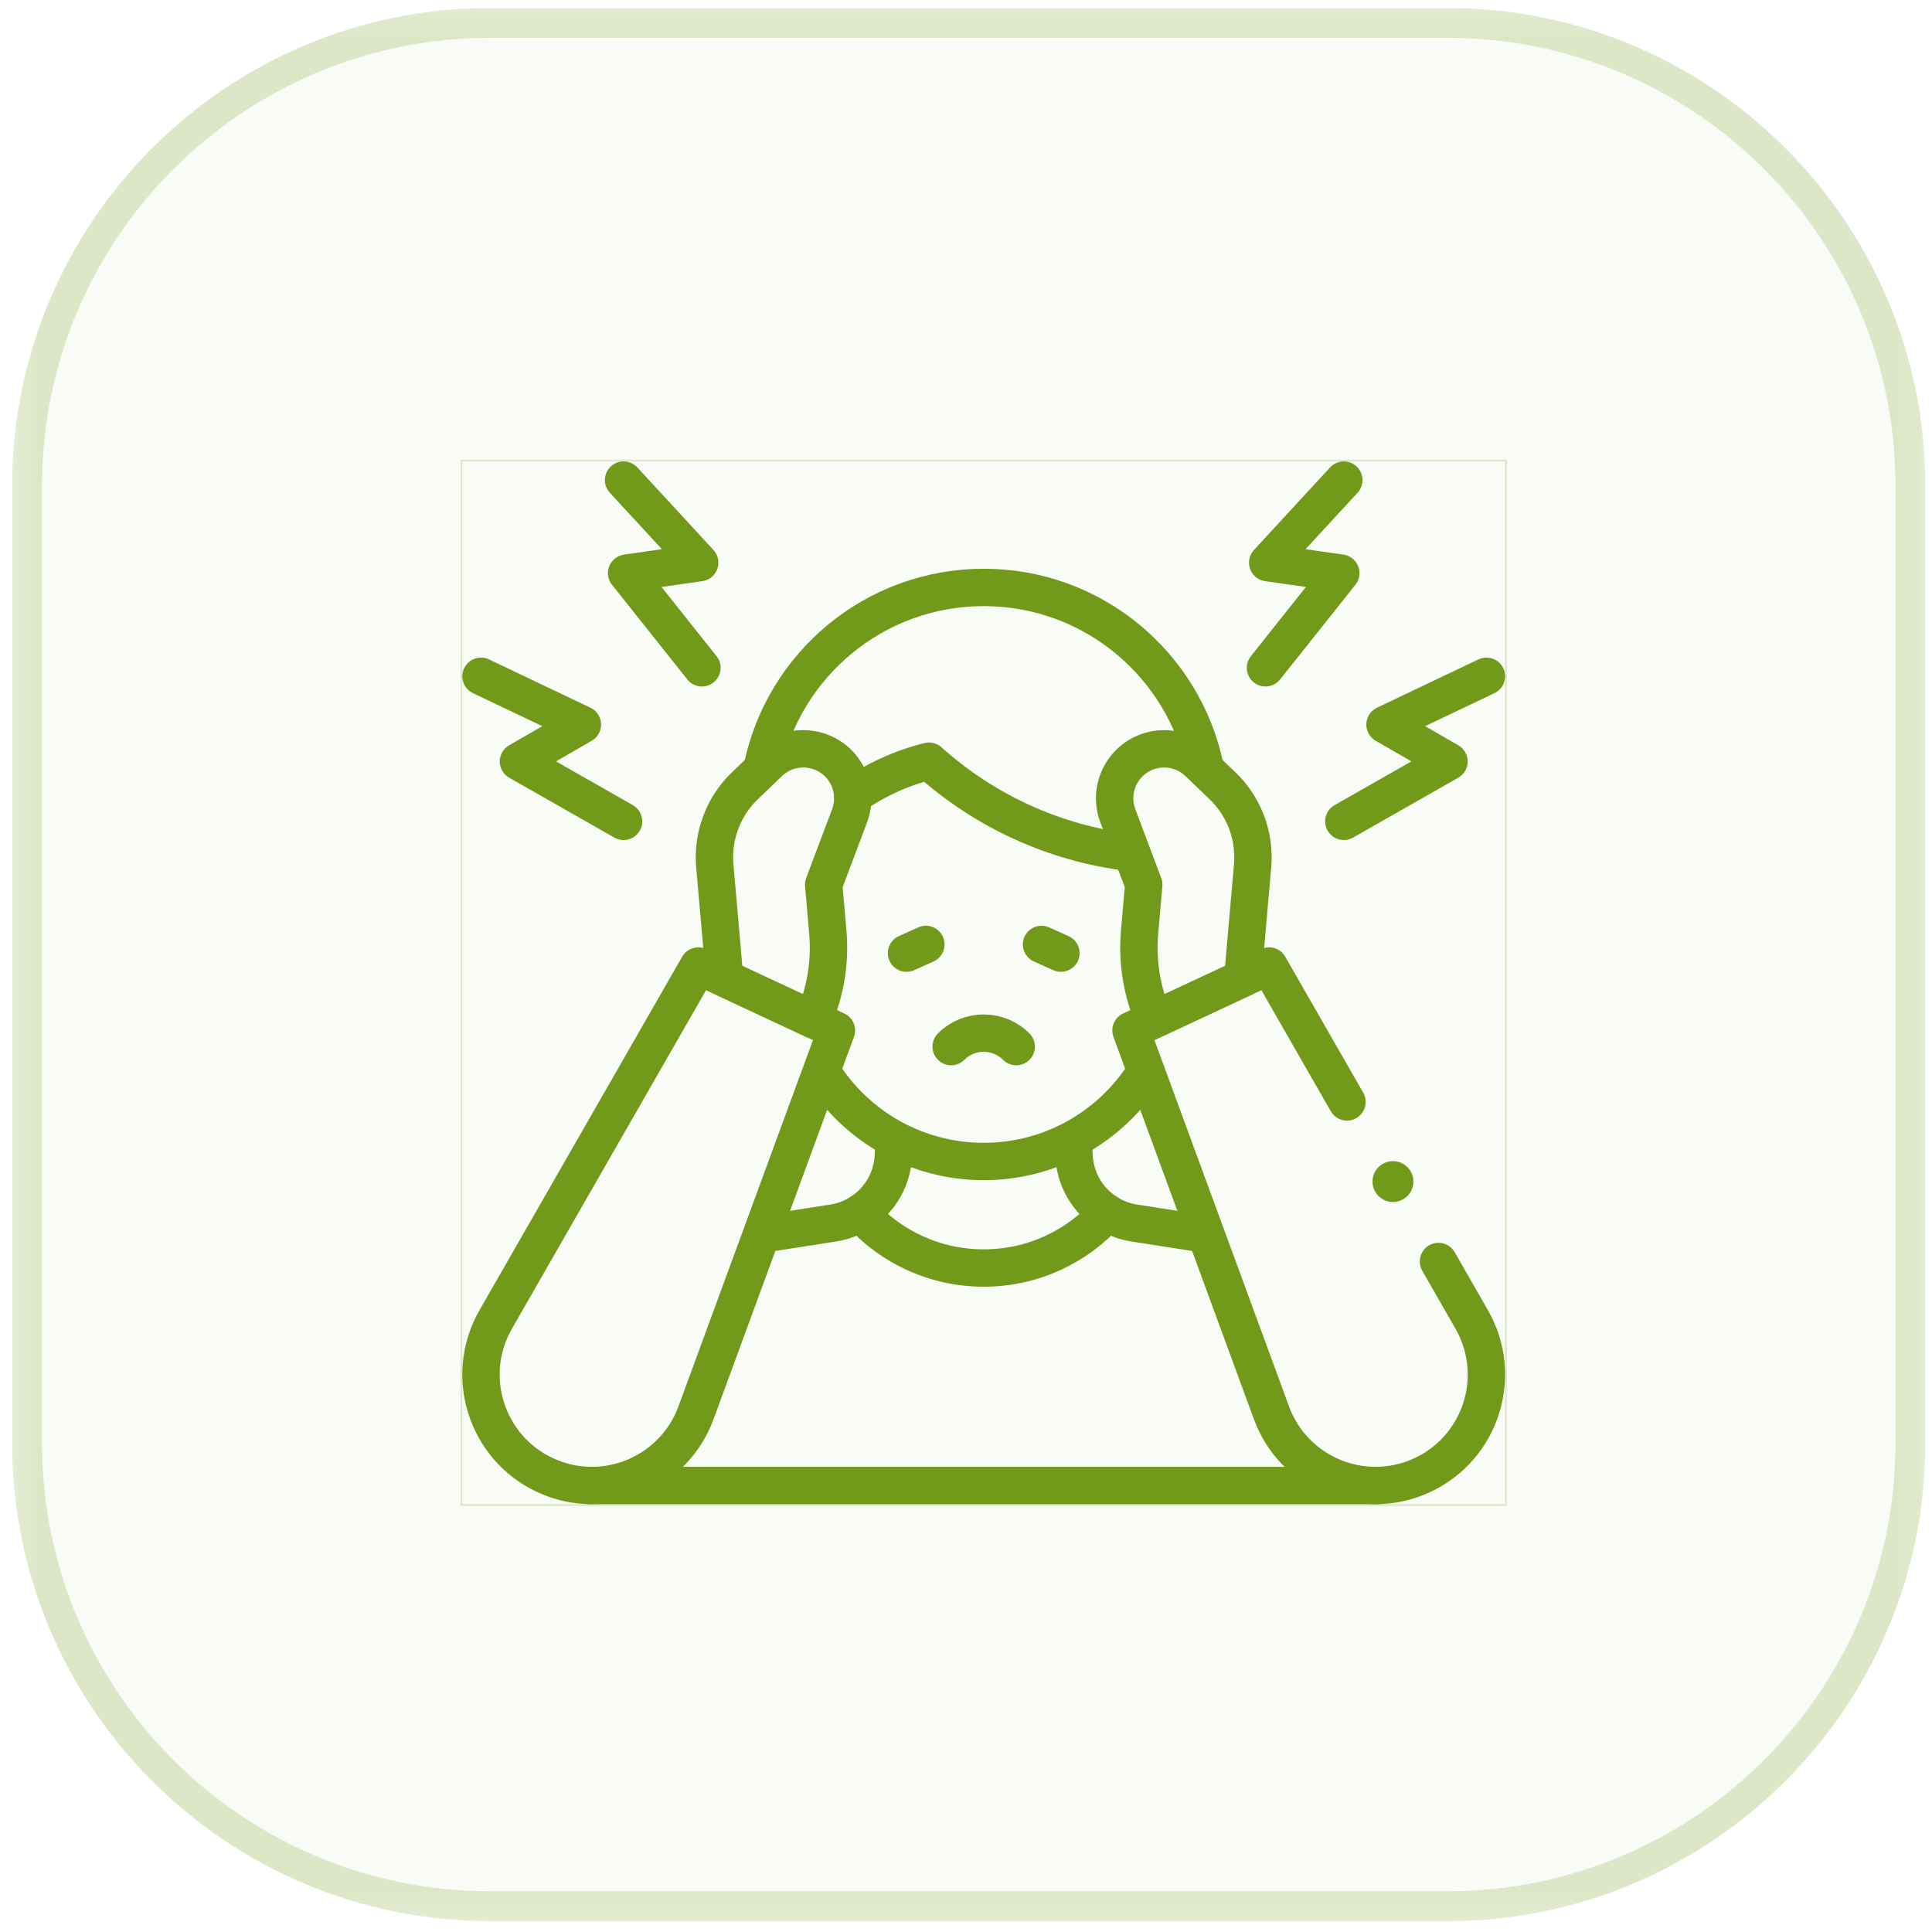
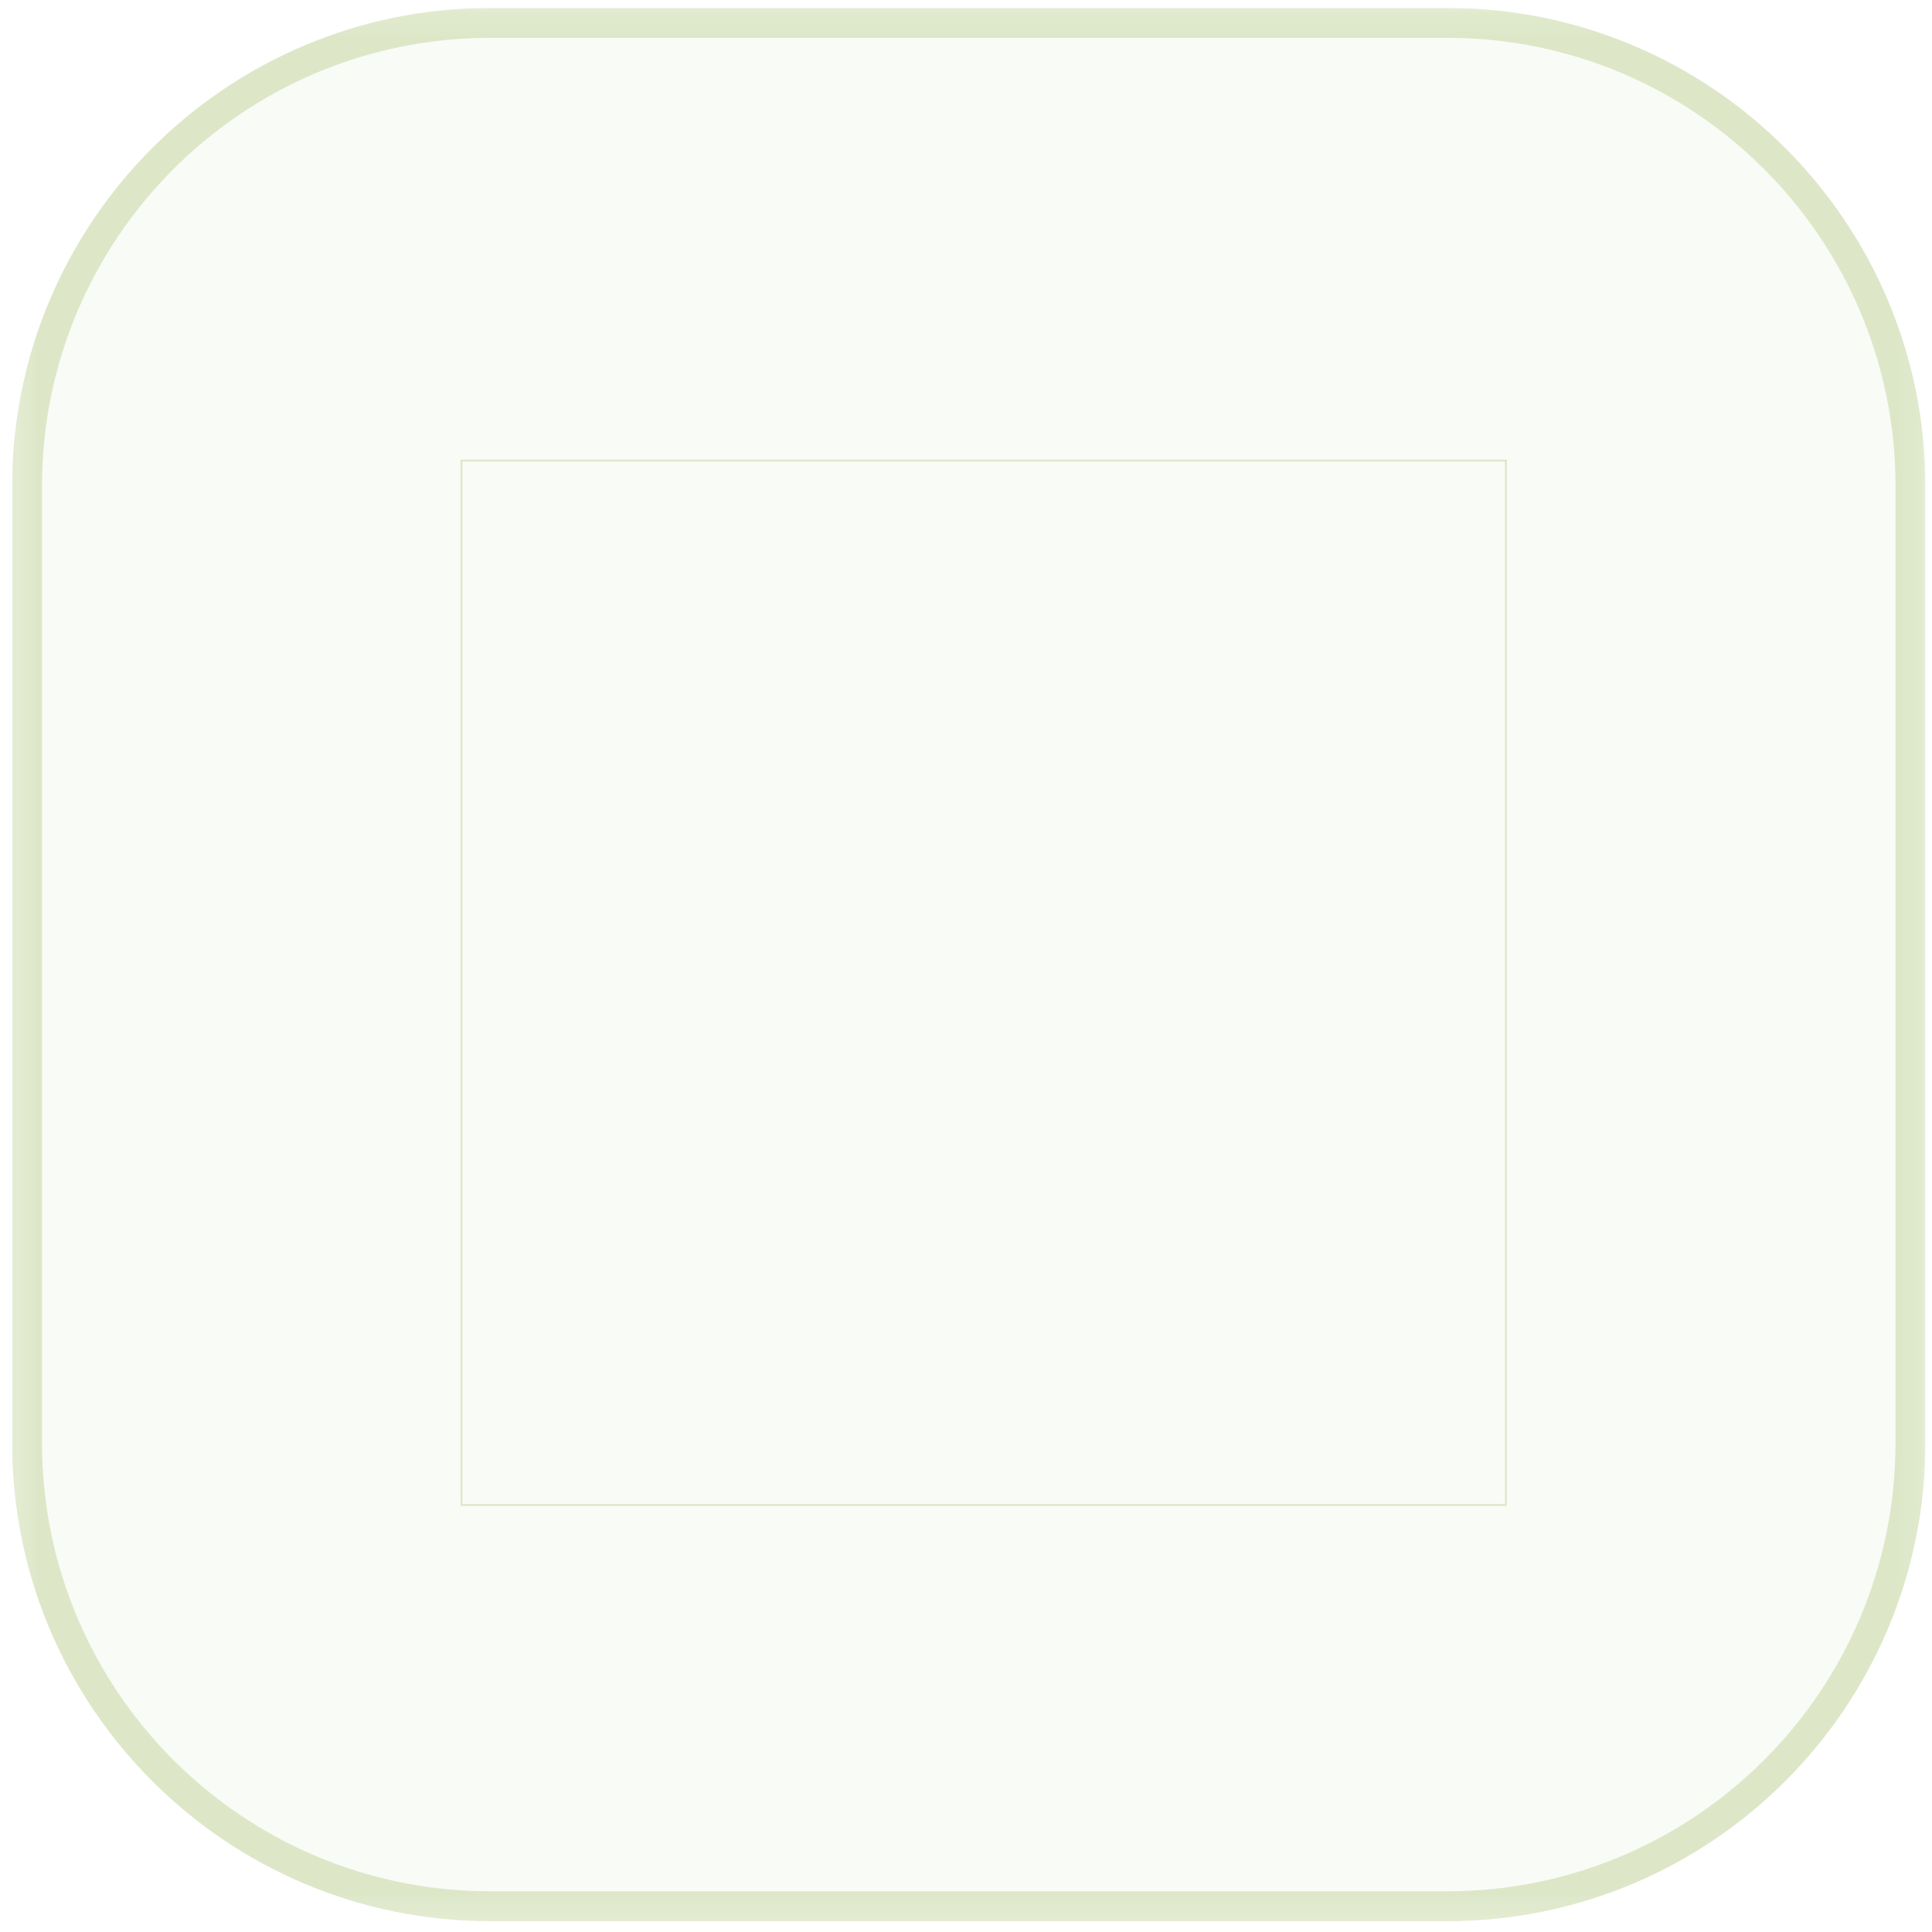
<svg xmlns="http://www.w3.org/2000/svg" width="76" height="76" viewBox="0 0 76 76" fill="none">
  <g clip-path="url(#clip0_511_11388)">
    <mask id="mask0_511_11388" style="mask-type:luminance" maskUnits="userSpaceOnUse" x="0" y="0" width="76" height="76">
      <path d="M75.74 0.312H0.477V75.575H75.74V0.312Z" fill="white" />
      <path d="M1.065 74.987V0.9H75.152V74.987H1.065Z" stroke="white" stroke-width="1.176" />
    </mask>
    <g mask="url(#mask0_511_11388)">
      <path d="M56.924 0.312H19.293C8.901 0.312 0.477 8.736 0.477 19.128V56.759C0.477 67.151 8.901 75.575 19.293 75.575H56.924C67.316 75.575 75.74 67.151 75.74 56.759V19.128C75.74 8.736 67.316 0.312 56.924 0.312Z" fill="#729A1A" fill-opacity="0.04" />
      <path d="M19.293 0.9H56.924C66.991 0.9 75.152 9.061 75.152 19.128V56.759C75.152 66.826 66.991 74.987 56.924 74.987H19.293C9.226 74.987 1.065 66.826 1.065 56.759V19.128C1.065 9.061 9.226 0.9 19.293 0.9Z" stroke="#729A1A" stroke-opacity="0.21" stroke-width="1.176" />
      <g clip-path="url(#clip1_511_11388)">
        <path d="M44.481 33.537C41.448 33.178 38.703 31.88 36.544 29.943C35.452 30.212 34.439 30.681 33.546 31.31" stroke="#729A1A" stroke-width="1.47" stroke-miterlimit="10" stroke-linecap="round" stroke-linejoin="round" />
        <path d="M32.334 42.163C33.66 44.281 36.014 45.69 38.697 45.69C41.377 45.69 43.729 44.284 45.055 42.17" stroke="#729A1A" stroke-width="1.47" stroke-miterlimit="10" stroke-linecap="round" stroke-linejoin="round" />
        <path d="M47.416 30.246C46.601 26.175 43.007 23.108 38.697 23.108C34.4 23.108 30.815 26.155 29.985 30.206" stroke="#729A1A" stroke-width="1.47" stroke-miterlimit="10" stroke-linecap="round" stroke-linejoin="round" />
-         <path d="M35.146 45.339C35.146 46.721 34.139 47.898 32.774 48.111L29.989 48.545" stroke="#729A1A" stroke-width="1.47" stroke-miterlimit="10" stroke-linecap="round" stroke-linejoin="round" />
+         <path d="M35.146 45.339C35.146 46.721 34.139 47.898 32.774 48.111" stroke="#729A1A" stroke-width="1.47" stroke-miterlimit="10" stroke-linecap="round" stroke-linejoin="round" />
        <path d="M42.247 45.339C42.247 46.721 43.254 47.898 44.619 48.111L47.398 48.544" stroke="#729A1A" stroke-width="1.47" stroke-miterlimit="10" stroke-linecap="round" stroke-linejoin="round" />
        <path d="M43.556 47.712C42.361 49.044 40.626 49.881 38.697 49.881C36.767 49.881 35.032 49.044 33.837 47.712" stroke="#729A1A" stroke-width="1.47" stroke-miterlimit="10" stroke-linecap="round" stroke-linejoin="round" />
        <path d="M41.733 37.494L40.971 37.152" stroke="#729A1A" stroke-width="1.47" stroke-miterlimit="10" stroke-linecap="round" stroke-linejoin="round" />
        <path d="M35.66 37.494L36.421 37.152" stroke="#729A1A" stroke-width="1.47" stroke-miterlimit="10" stroke-linecap="round" stroke-linejoin="round" />
        <path d="M56.586 49.623L57.893 51.904C59.164 54.119 58.267 56.947 55.953 58.026C53.638 59.106 50.896 57.974 50.016 55.577L44.49 40.534L49.921 38.001L52.987 43.347" stroke="#729A1A" stroke-width="1.47" stroke-miterlimit="10" stroke-linecap="round" stroke-linejoin="round" />
        <path d="M48.887 38.483L49.274 34.06C49.376 32.886 48.942 31.728 48.092 30.912L47.142 30C46.189 29.084 44.619 29.365 44.042 30.555C43.809 31.035 43.784 31.59 43.972 32.089L44.992 34.797L44.829 36.662C44.725 37.841 44.921 39.027 45.397 40.111L48.887 38.483Z" stroke="#729A1A" stroke-width="1.47" stroke-miterlimit="10" stroke-linecap="round" stroke-linejoin="round" />
        <path d="M21.44 58.026C23.755 59.106 26.497 57.974 27.378 55.577L32.903 40.534L27.472 38.001L19.5 51.904C18.229 54.119 19.126 56.947 21.44 58.026Z" stroke="#729A1A" stroke-width="1.47" stroke-miterlimit="10" stroke-linecap="round" stroke-linejoin="round" />
        <path d="M28.506 38.483L28.119 34.06C28.017 32.886 28.451 31.728 29.301 30.912L30.251 30C31.204 29.084 32.774 29.365 33.351 30.555C33.584 31.035 33.609 31.59 33.421 32.089L32.401 34.797L32.564 36.662C32.668 37.841 32.472 39.027 31.996 40.111L28.506 38.483Z" stroke="#729A1A" stroke-width="1.47" stroke-miterlimit="10" stroke-linecap="round" stroke-linejoin="round" />
-         <path d="M39.976 41.171C39.269 40.464 38.123 40.464 37.416 41.171" stroke="#729A1A" stroke-width="1.47" stroke-miterlimit="10" stroke-linecap="round" stroke-linejoin="round" />
        <path d="M58.472 26.603L54.483 28.503L56.999 29.955L52.863 32.31" stroke="#729A1A" stroke-width="1.47" stroke-miterlimit="10" stroke-linecap="round" stroke-linejoin="round" />
        <path d="M52.863 18.885L49.868 22.133L52.744 22.545L49.781 26.27" stroke="#729A1A" stroke-width="1.47" stroke-miterlimit="10" stroke-linecap="round" stroke-linejoin="round" />
        <path d="M18.921 26.603L22.91 28.503L20.394 29.955L24.53 32.31" stroke="#729A1A" stroke-width="1.47" stroke-miterlimit="10" stroke-linecap="round" stroke-linejoin="round" />
        <path d="M24.53 18.885L27.525 22.133L24.649 22.545L27.612 26.27" stroke="#729A1A" stroke-width="1.47" stroke-miterlimit="10" stroke-linecap="round" stroke-linejoin="round" />
        <circle cx="54.795" cy="46.48" r="0.804" fill="#729A1A" />
        <path d="M23.204 58.436H54.189" stroke="#729A1A" stroke-width="1.47" stroke-miterlimit="10" stroke-linecap="round" stroke-linejoin="round" />
      </g>
      <rect x="18.153" y="18.118" width="41.086" height="41.086" stroke="#729A1A" stroke-opacity="0.21" stroke-width="0.073" />
-       <path d="M465.344 214.694C438.767 214.694 417.129 193.056 417.129 166.479V137.549H397.842V118.263H436.415C446.999 118.263 455.701 109.679 455.701 98.977V21.95C455.701 11.366 447.116 2.664 436.415 2.664H166.644C156.06 2.664 147.358 11.249 147.358 21.95V98.977C147.358 109.561 155.942 118.263 166.644 118.263H205.216V137.549H185.93V166.479C185.93 193.056 164.292 214.694 137.714 214.694C100.553 214.694 70.213 244.917 70.213 282.196V532.681C70.213 569.842 100.436 600.182 137.714 600.182H465.344C502.505 600.182 532.846 569.959 532.846 532.681V282.196C532.728 244.917 502.505 214.694 465.344 214.694ZM166.644 21.95H436.415V98.977H166.644V21.95ZM224.502 118.263H378.674V137.549H224.502V118.263ZM89.499 301.364H262.957V513.394H89.499V301.364ZM513.559 532.563C513.559 559.14 491.921 580.778 465.344 580.778H137.714C111.137 580.778 89.499 559.14 89.499 532.563H282.243V282.078H89.499C89.499 255.501 111.137 233.863 137.714 233.863C214.742 233.863 205.216 156.836 205.216 156.836H397.96C397.96 156.836 388.317 233.863 465.462 233.863C492.039 233.863 513.677 255.501 513.677 282.078V532.563H513.559Z" fill="black" />
    </g>
  </g>
  <defs>
    <clipPath id="clip0_511_11388">
      <rect width="75.263" height="75.263" fill="white" transform="translate(0.477 0.312)" />
    </clipPath>
    <clipPath id="clip1_511_11388">
-       <rect x="18.117" y="18.081" width="41.16" height="41.16" fill="white" />
-     </clipPath>
+       </clipPath>
  </defs>
</svg>